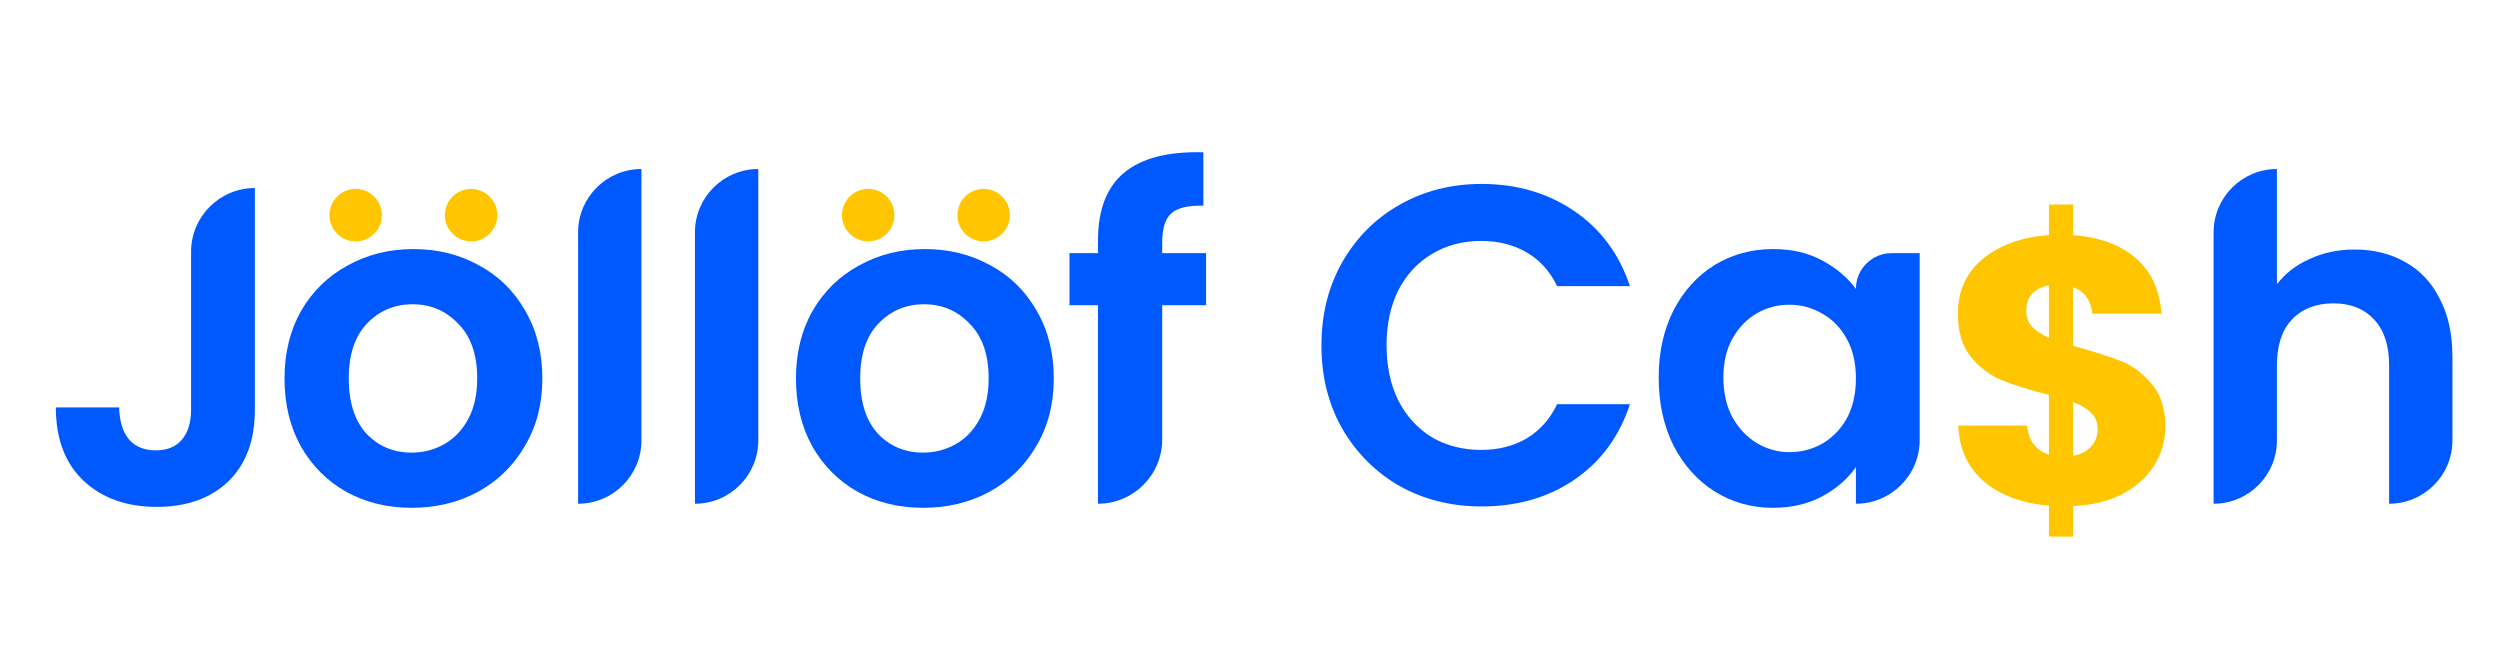
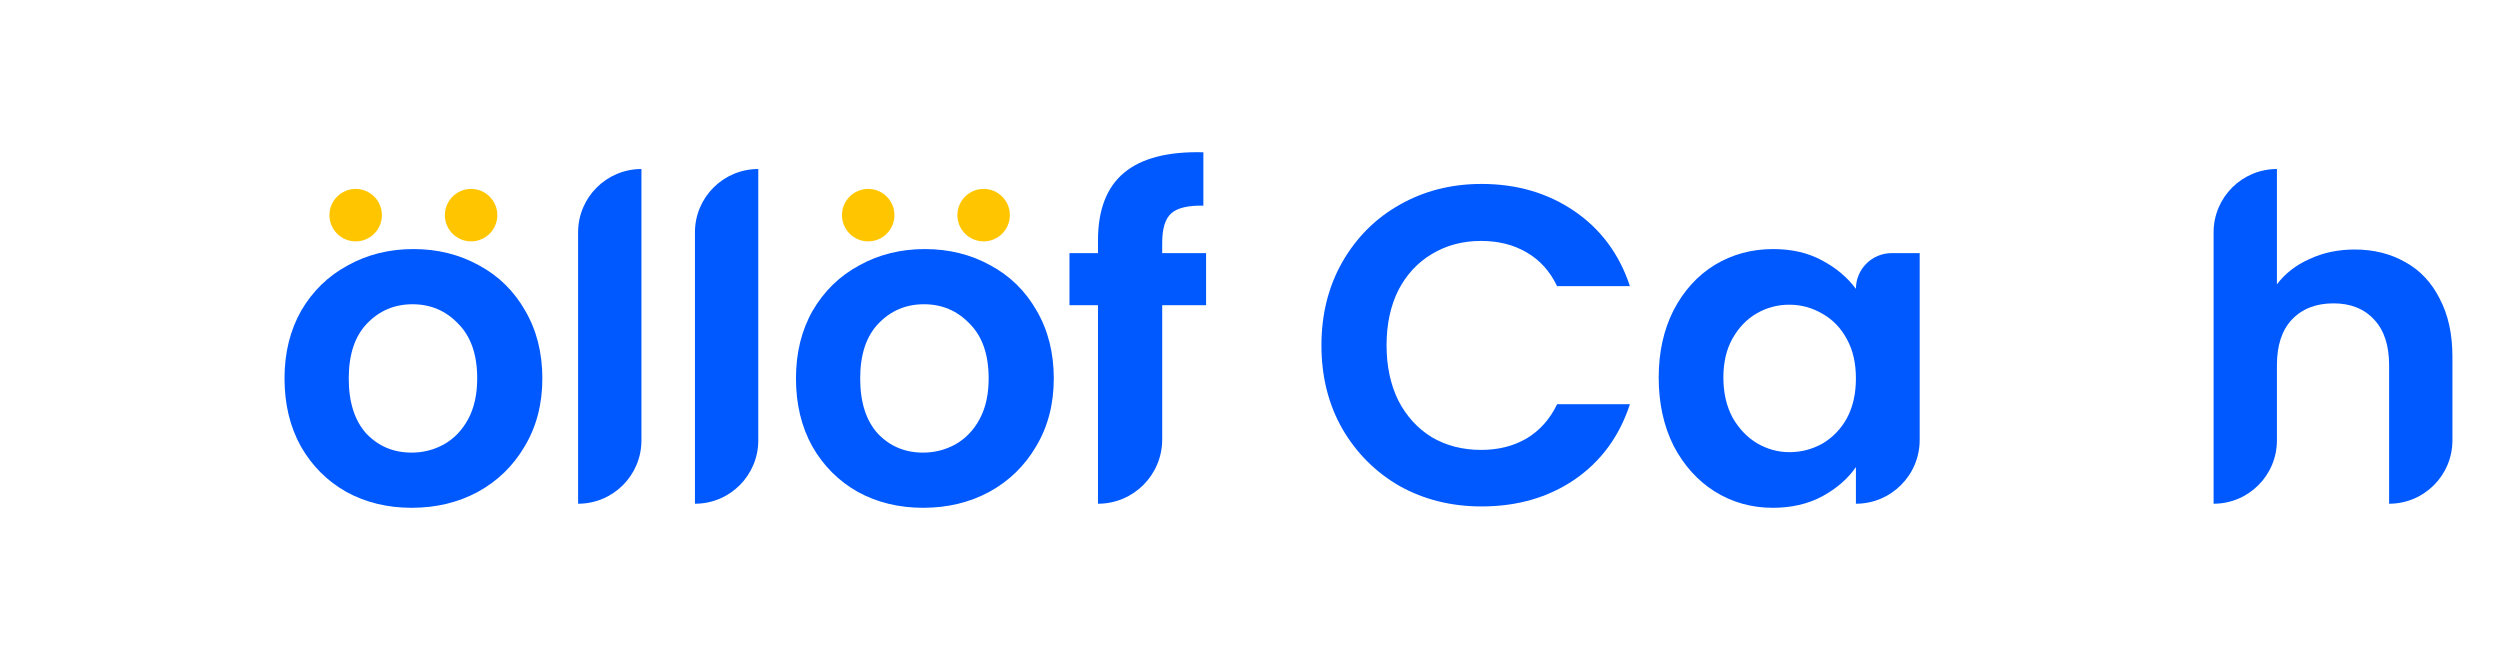
<svg xmlns="http://www.w3.org/2000/svg" width="134" height="36" viewBox="0 0 134 36" fill="none">
  <path d="M126.213 13.374C127.232 13.374 128.137 13.601 128.929 14.053C129.721 14.49 130.335 15.144 130.771 16.017C131.224 16.874 131.45 17.908 131.45 19.12V23.606C131.45 25.48 129.931 27 128.056 27V19.581C128.056 18.514 127.789 17.698 127.256 17.133C126.722 16.551 125.995 16.26 125.074 16.26C124.136 16.26 123.393 16.551 122.843 17.133C122.31 17.698 122.043 18.514 122.043 19.581V23.606C122.043 25.48 120.524 27 118.649 27V12.453C118.649 10.579 120.169 9.059 122.043 9.059V15.241C122.48 14.659 123.061 14.207 123.789 13.884C124.516 13.544 125.324 13.374 126.213 13.374Z" fill="#0059FF" />
-   <path d="M116.06 22.869C116.06 23.612 115.864 24.3 115.473 24.935C115.095 25.556 114.528 26.069 113.772 26.474C113.029 26.865 112.145 27.081 111.119 27.122V28.762H109.823V27.102C108.392 26.98 107.238 26.555 106.36 25.826C105.483 25.083 105.017 24.078 104.963 22.808H108.649C108.73 23.619 109.121 24.138 109.823 24.368V21.168C108.77 20.898 107.926 20.635 107.292 20.378C106.671 20.122 106.124 19.71 105.652 19.143C105.179 18.576 104.943 17.8 104.943 16.814C104.943 15.586 105.395 14.601 106.3 13.858C107.218 13.116 108.392 12.697 109.823 12.602V10.962H111.119V12.602C112.537 12.71 113.657 13.122 114.481 13.838C115.304 14.553 115.763 15.546 115.858 16.814H112.152C112.071 16.085 111.727 15.613 111.119 15.397V18.536C112.24 18.846 113.104 19.123 113.711 19.366C114.319 19.609 114.859 20.014 115.331 20.581C115.817 21.134 116.06 21.897 116.06 22.869ZM108.608 16.652C108.608 16.99 108.709 17.273 108.912 17.503C109.128 17.733 109.432 17.935 109.823 18.11V15.296C109.445 15.363 109.148 15.512 108.932 15.741C108.716 15.957 108.608 16.261 108.608 16.652ZM111.119 24.428C111.524 24.361 111.841 24.199 112.071 23.942C112.314 23.686 112.435 23.369 112.435 22.991C112.435 22.64 112.321 22.356 112.091 22.14C111.875 21.911 111.551 21.715 111.119 21.553V24.428Z" fill="#FFC600" />
  <path d="M88.906 20.236C88.906 18.878 89.172 17.674 89.706 16.623C90.255 15.573 90.991 14.764 91.912 14.199C92.85 13.633 93.892 13.35 95.04 13.35C96.042 13.35 96.915 13.552 97.658 13.956C98.418 14.36 99.024 14.87 99.477 15.484C99.477 14.426 100.334 13.568 101.392 13.568H102.895V23.581C102.895 25.47 101.365 27 99.477 27V25.036C99.04 25.667 98.434 26.192 97.658 26.612C96.898 27.016 96.018 27.218 95.016 27.218C93.884 27.218 92.85 26.927 91.912 26.345C90.991 25.764 90.255 24.947 89.706 23.897C89.172 22.83 88.906 21.61 88.906 20.236ZM99.477 20.284C99.477 19.46 99.315 18.757 98.992 18.175C98.668 17.577 98.232 17.124 97.682 16.817C97.133 16.494 96.543 16.332 95.912 16.332C95.282 16.332 94.7 16.486 94.167 16.793C93.633 17.1 93.197 17.553 92.858 18.151C92.534 18.733 92.373 19.427 92.373 20.236C92.373 21.044 92.534 21.755 92.858 22.369C93.197 22.967 93.633 23.428 94.167 23.751C94.716 24.075 95.298 24.236 95.912 24.236C96.543 24.236 97.133 24.083 97.682 23.776C98.232 23.452 98.668 23 98.992 22.418C99.315 21.82 99.477 21.108 99.477 20.284Z" fill="#0059FF" />
  <path d="M70.829 18.514C70.829 16.849 71.201 15.362 71.944 14.053C72.704 12.728 73.73 11.701 75.023 10.974C76.333 10.23 77.796 9.859 79.412 9.859C81.303 9.859 82.96 10.344 84.382 11.313C85.804 12.283 86.798 13.625 87.364 15.338H83.461C83.073 14.53 82.523 13.924 81.812 13.52C81.117 13.116 80.309 12.914 79.388 12.914C78.402 12.914 77.521 13.148 76.745 13.617C75.985 14.069 75.387 14.716 74.951 15.556C74.531 16.397 74.32 17.383 74.32 18.514C74.32 19.629 74.531 20.615 74.951 21.472C75.387 22.312 75.985 22.967 76.745 23.436C77.521 23.888 78.402 24.115 79.388 24.115C80.309 24.115 81.117 23.913 81.812 23.509C82.523 23.088 83.073 22.474 83.461 21.666H87.364C86.798 23.395 85.804 24.745 84.382 25.715C82.976 26.669 81.319 27.145 79.412 27.145C77.796 27.145 76.333 26.782 75.023 26.054C73.73 25.311 72.704 24.284 71.944 22.975C71.201 21.666 70.829 20.179 70.829 18.514Z" fill="#0059FF" />
  <path d="M64.646 16.357H62.294V23.557C62.294 25.459 60.753 27 58.852 27V16.357H57.324V13.568H58.852V12.889C58.852 11.241 59.32 10.029 60.258 9.253C61.195 8.477 62.61 8.113 64.501 8.162V11.023C63.676 11.007 63.103 11.144 62.779 11.435C62.456 11.726 62.294 12.251 62.294 13.011V13.568H64.646V16.357Z" fill="#0059FF" />
  <path d="M49.476 27.218C48.183 27.218 47.02 26.935 45.985 26.37C44.951 25.788 44.134 24.971 43.536 23.921C42.955 22.87 42.664 21.658 42.664 20.284C42.664 18.91 42.963 17.698 43.561 16.648C44.175 15.597 45.007 14.789 46.058 14.223C47.108 13.641 48.28 13.35 49.573 13.35C50.866 13.35 52.038 13.641 53.089 14.223C54.139 14.789 54.964 15.597 55.562 16.648C56.176 17.698 56.483 18.91 56.483 20.284C56.483 21.658 56.168 22.87 55.538 23.921C54.923 24.971 54.083 25.788 53.016 26.37C51.965 26.935 50.786 27.218 49.476 27.218ZM49.476 24.26C50.091 24.26 50.664 24.115 51.198 23.824C51.747 23.517 52.184 23.064 52.507 22.466C52.83 21.868 52.992 21.141 52.992 20.284C52.992 19.007 52.653 18.029 51.974 17.351C51.311 16.655 50.495 16.308 49.525 16.308C48.555 16.308 47.739 16.655 47.076 17.351C46.43 18.029 46.106 19.007 46.106 20.284C46.106 21.561 46.422 22.547 47.052 23.242C47.698 23.921 48.507 24.26 49.476 24.26Z" fill="#0059FF" />
  <path d="M40.644 9.059V23.606C40.644 25.48 39.124 27 37.249 27V12.453C37.249 10.579 38.769 9.059 40.644 9.059Z" fill="#0059FF" />
  <path d="M34.381 9.059V23.606C34.381 25.48 32.861 27 30.986 27V12.453C30.986 10.579 32.506 9.059 34.381 9.059Z" fill="#0059FF" />
  <path d="M22.063 27.218C20.77 27.218 19.606 26.935 18.572 26.37C17.537 25.788 16.721 24.971 16.123 23.921C15.541 22.87 15.25 21.658 15.25 20.284C15.25 18.91 15.549 17.698 16.147 16.648C16.761 15.597 17.594 14.789 18.644 14.223C19.695 13.641 20.867 13.35 22.16 13.35C23.453 13.35 24.625 13.641 25.675 14.223C26.726 14.789 27.55 15.597 28.148 16.648C28.762 17.698 29.07 18.91 29.07 20.284C29.07 21.658 28.754 22.87 28.124 23.921C27.51 24.971 26.669 25.788 25.603 26.37C24.552 26.935 23.372 27.218 22.063 27.218ZM22.063 24.26C22.677 24.26 23.251 24.115 23.784 23.824C24.334 23.517 24.77 23.064 25.093 22.466C25.417 21.868 25.578 21.141 25.578 20.284C25.578 19.007 25.239 18.029 24.56 17.351C23.897 16.655 23.081 16.308 22.111 16.308C21.142 16.308 20.325 16.655 19.663 17.351C19.016 18.029 18.693 19.007 18.693 20.284C18.693 21.561 19.008 22.547 19.638 23.242C20.285 23.921 21.093 24.26 22.063 24.26Z" fill="#0059FF" />
-   <path d="M13.661 10.077V21.957C13.661 23.605 13.184 24.89 12.23 25.812C11.277 26.717 10 27.169 8.4 27.169C6.783 27.169 5.474 26.701 4.472 25.763C3.486 24.826 2.993 23.517 2.993 21.836H6.387C6.404 22.563 6.573 23.129 6.897 23.533C7.236 23.937 7.721 24.139 8.351 24.139C8.965 24.139 9.434 23.945 9.757 23.557C10.081 23.169 10.242 22.636 10.242 21.957V13.495C10.242 11.607 11.773 10.077 13.661 10.077Z" fill="#0059FF" />
  <circle cx="1.406" cy="1.406" r="1.406" transform="matrix(1 0 0 -1 45.13 12.938)" fill="#FFC600" />
  <circle cx="1.406" cy="1.406" r="1.406" transform="matrix(1 0 0 -1 51.317 12.938)" fill="#FFC600" />
  <circle cx="1.406" cy="1.406" r="1.406" transform="matrix(1 0 0 -1 17.658 12.938)" fill="#FFC600" />
  <circle cx="1.406" cy="1.406" r="1.406" transform="matrix(1 0 0 -1 23.845 12.938)" fill="#FFC600" />
</svg>